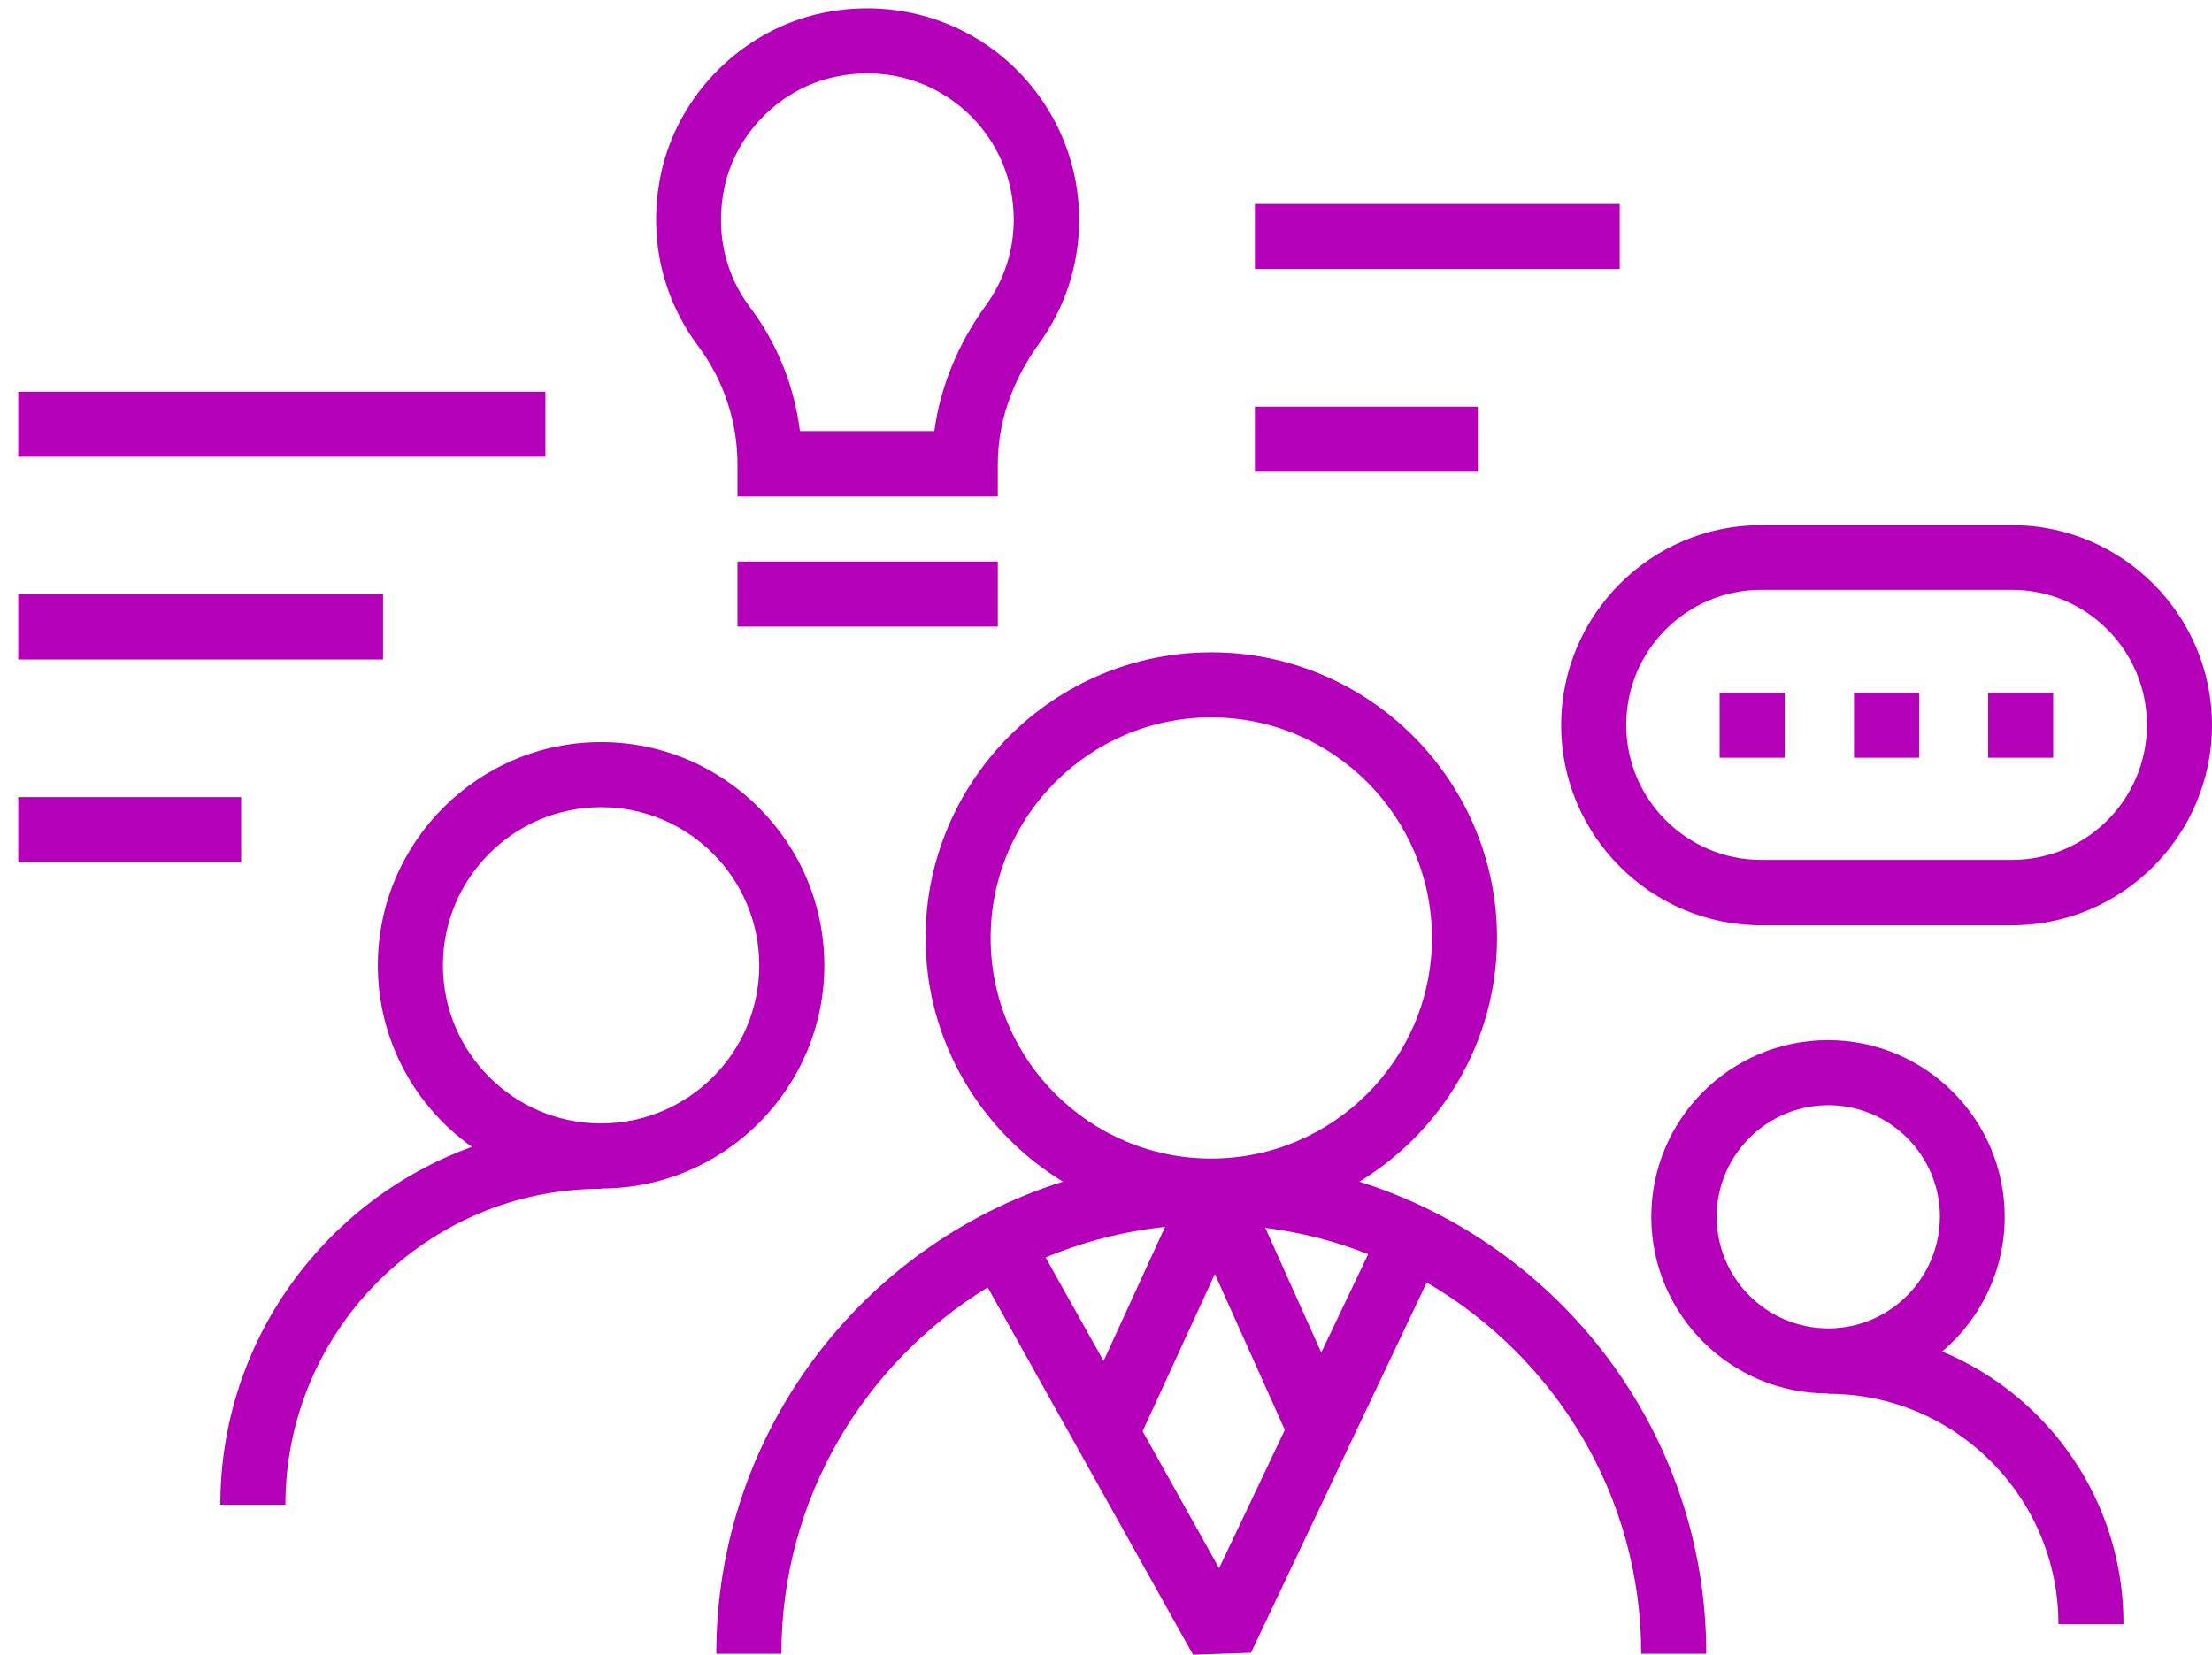
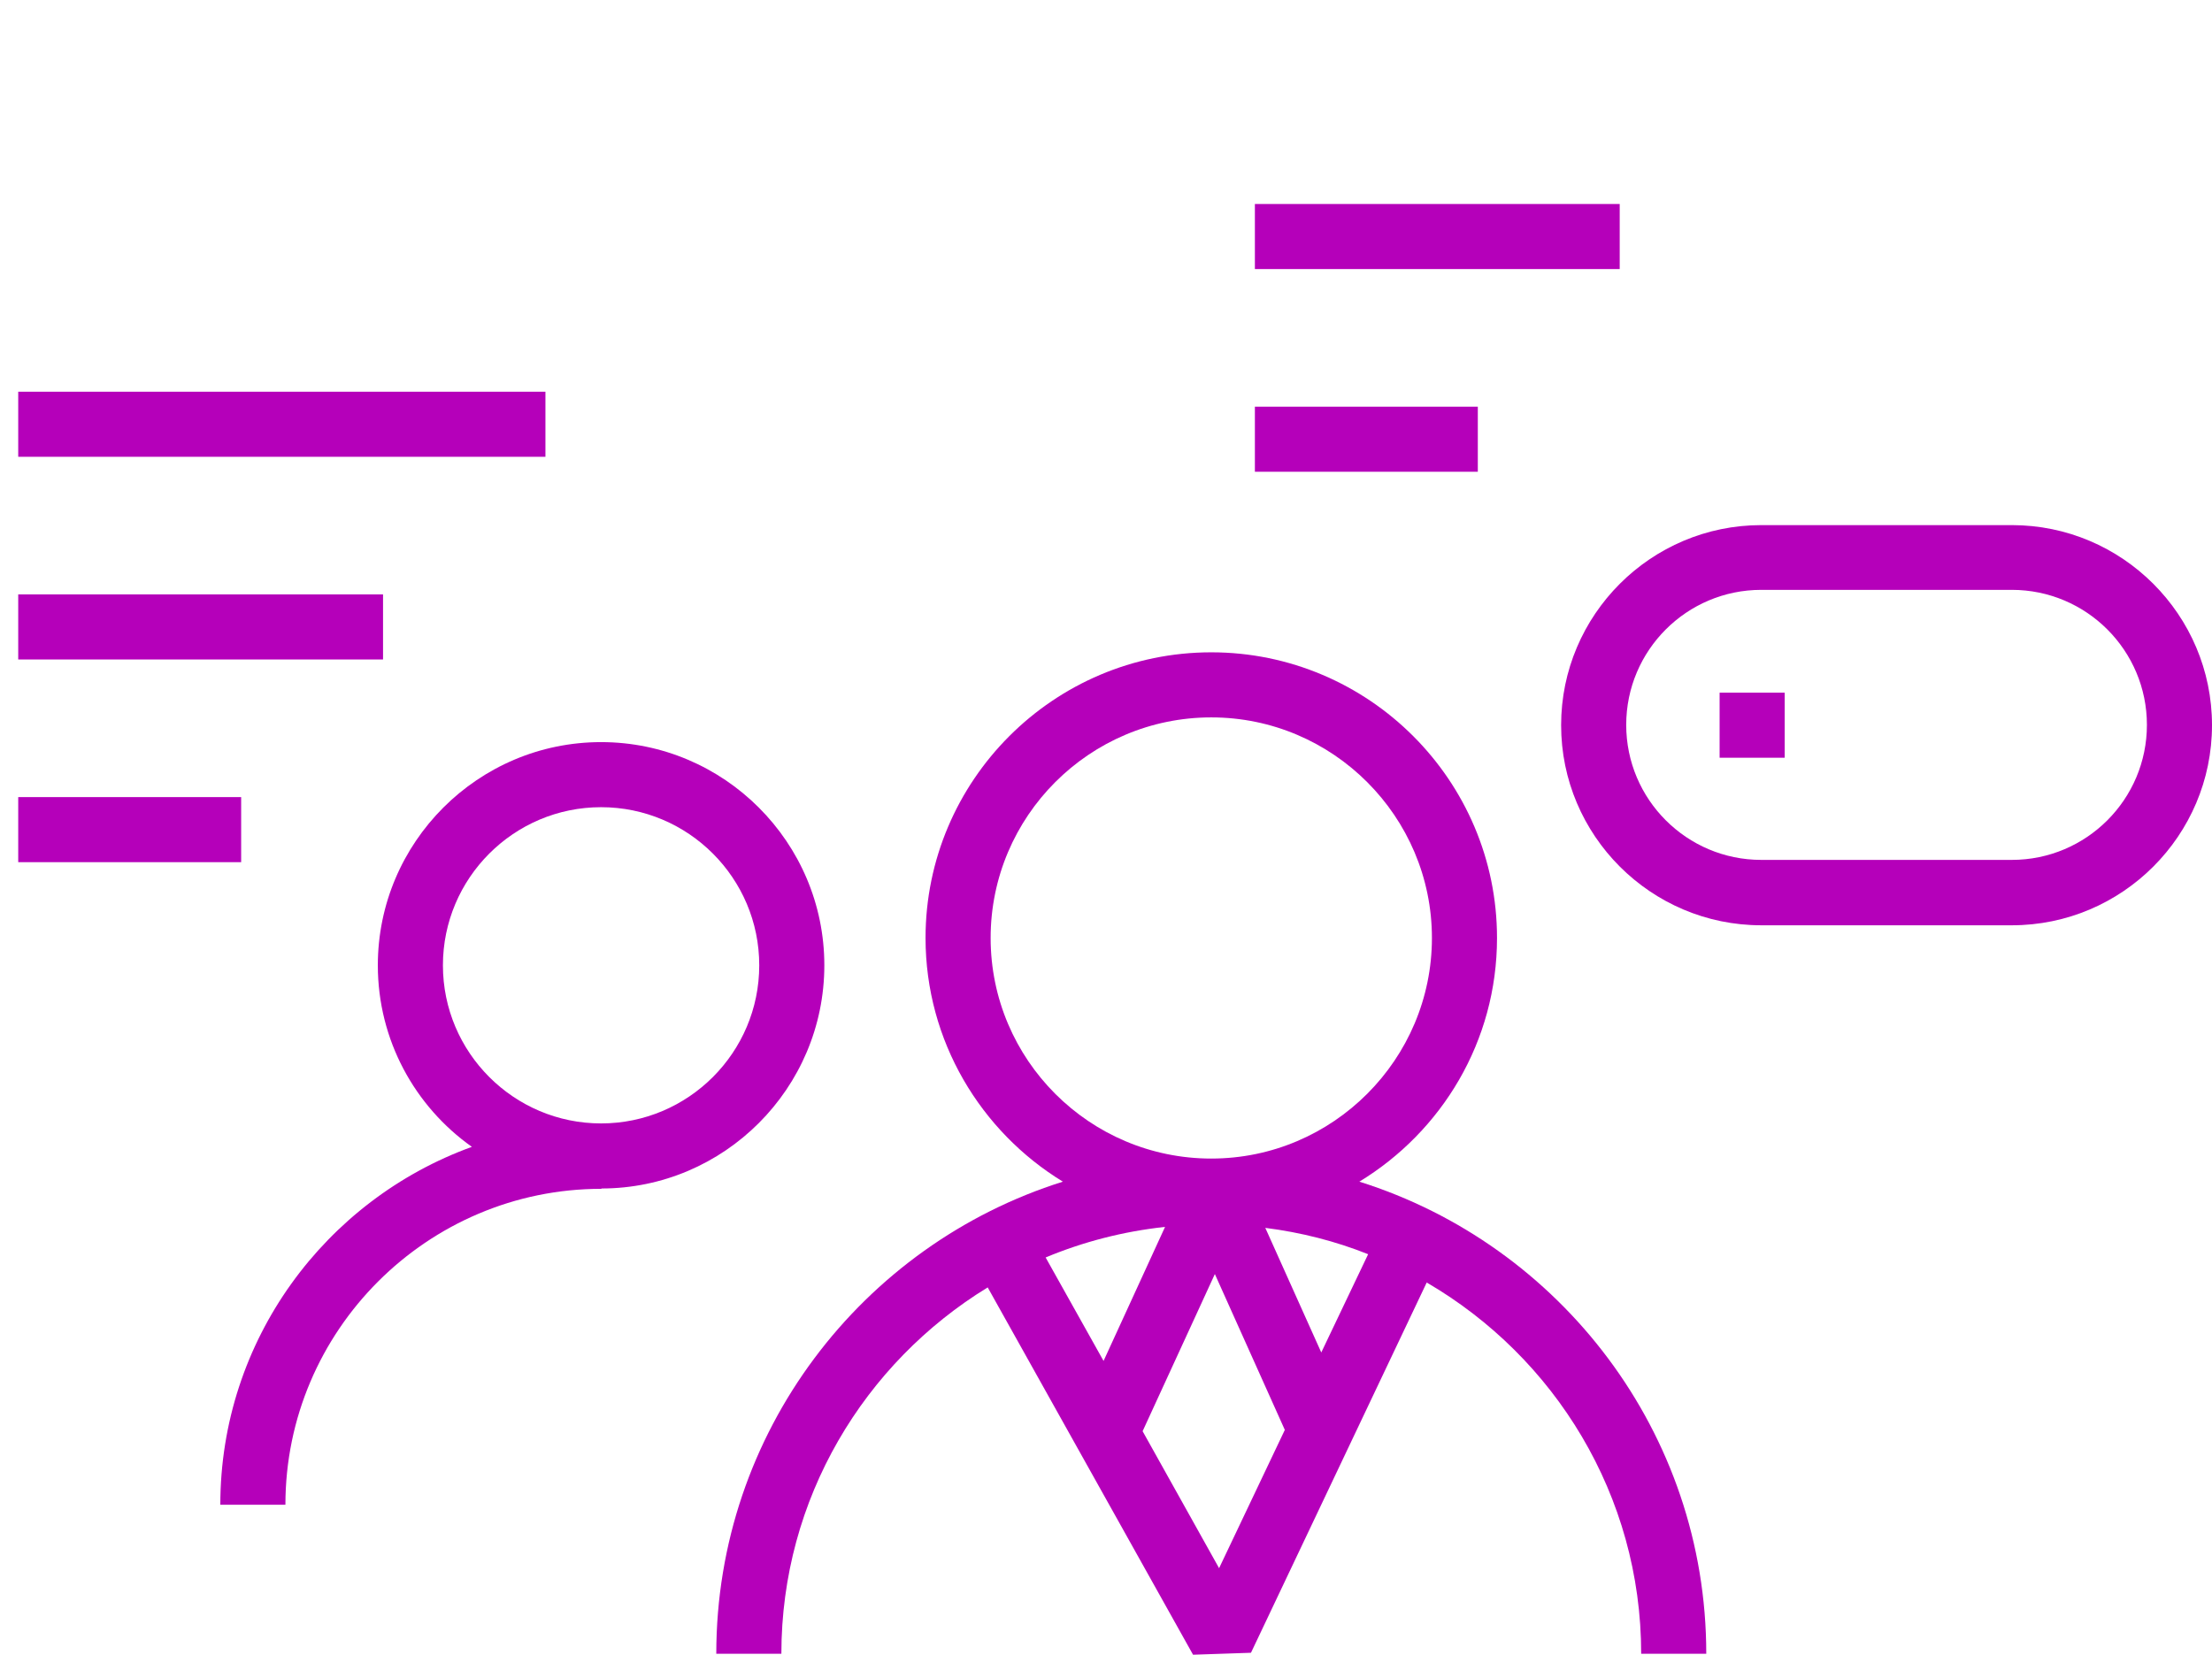
<svg xmlns="http://www.w3.org/2000/svg" version="1.1" id="Warstwa_1" x="0px" y="0px" viewBox="0 0 67.97 50.86" style="enable-background:new 0 0 67.97 50.86;" xml:space="preserve">
  <style type="text/css">
	.st0{fill:#B500BA;}
</style>
  <g>
    <rect x="0.56" y="12.04" class="st0" width="16.2" height="2" />
    <rect x="0.56" y="18.27" class="st0" width="11.21" height="2" />
    <rect x="0.56" y="24.5" class="st0" width="6.85" height="2" />
    <rect x="38.56" y="6.27" class="st0" width="11.21" height="2" />
    <rect x="38.56" y="12.5" class="st0" width="6.85" height="2" />
    <path class="st0" d="M41.77,36.32C44.3,34.78,46,32.01,46,28.83c0-4.84-3.94-8.78-8.78-8.78s-8.78,3.94-8.78,8.78   c0,3.17,1.7,5.95,4.22,7.49c-6.17,1.94-10.65,7.71-10.65,14.51h2c0-4.77,2.55-8.94,6.34-11.26l6.31,11.29l1.78-0.06l5.4-11.38   c3.93,2.29,6.59,6.54,6.59,11.41h2C52.43,44.03,47.94,38.26,41.77,36.32z M30.44,28.83c0-3.74,3.04-6.78,6.78-6.78   S44,25.1,44,28.83s-3.04,6.78-6.78,6.78S30.44,32.57,30.44,28.83z M32.13,38.65c1.15-0.48,2.38-0.8,3.67-0.94l-1.89,4.12   L32.13,38.65z M37.46,48.2l-2.35-4.21l2.22-4.83l2.15,4.79L37.46,48.2z M40.6,41.57l-1.72-3.83c1.1,0.14,2.16,0.41,3.16,0.81   L40.6,41.57z" />
-     <path class="st0" d="M59.68,41.54c1.18-1,1.92-2.48,1.92-4.14c0-2.99-2.43-5.43-5.43-5.43s-5.43,2.43-5.43,5.43   s2.43,5.43,5.43,5.43v0.01c3.91,0,7.08,3.18,7.08,7.08h2C65.26,46.15,62.96,42.91,59.68,41.54z M56.18,40.83   c-1.89,0-3.43-1.54-3.43-3.43c0-1.89,1.54-3.43,3.43-3.43s3.43,1.54,3.43,3.43C59.6,39.29,58.07,40.83,56.18,40.83z" />
    <path class="st0" d="M25.33,29.67c0-3.78-3.08-6.86-6.86-6.86s-6.86,3.08-6.86,6.86c0,2.3,1.14,4.34,2.89,5.58   c-4.5,1.63-7.73,5.94-7.73,11h2c0-5.35,4.36-9.71,9.71-9.71v-0.01C22.25,36.53,25.33,33.45,25.33,29.67z M18.47,34.53   c-2.68,0-4.86-2.18-4.86-4.86c0-2.68,2.18-4.86,4.86-4.86c2.68,0,4.86,2.18,4.86,4.86C23.33,32.35,21.15,34.53,18.47,34.53z" />
-     <rect x="61.09" y="21.29" class="st0" width="2" height="2" />
-     <rect x="56.97" y="21.29" class="st0" width="2" height="2" />
    <rect x="52.84" y="21.29" class="st0" width="2" height="2" />
-     <path class="st0" d="M22.66,14.26v1h8v-1c0-1.28,0.44-2.55,1.26-3.69c0.81-1.11,1.24-2.43,1.24-3.81c0-1.97-0.88-3.8-2.4-5.05   c-1.53-1.24-3.53-1.72-5.49-1.31c-2.45,0.51-4.44,2.5-4.96,4.94c-0.4,1.9,0.01,3.79,1.16,5.32C22.23,11.68,22.66,12.96,22.66,14.26   z M22.26,5.76c0.36-1.68,1.73-3.05,3.41-3.4c1.39-0.29,2.74,0.03,3.82,0.9c1.06,0.86,1.66,2.13,1.66,3.49   c0,0.96-0.3,1.87-0.86,2.64c-0.86,1.19-1.4,2.51-1.58,3.86l-4.13,0c-0.17-1.38-0.7-2.7-1.53-3.8C22.26,8.4,21.98,7.09,22.26,5.76z" />
-     <rect x="22.66" y="17.26" class="st0" width="8" height="2" />
    <path class="st0" d="M61.82,16.14h-7.7c-3.39,0-6.15,2.76-6.15,6.15s2.76,6.15,6.15,6.15h7.7c3.39,0,6.15-2.76,6.15-6.15   S65.21,16.14,61.82,16.14z M61.82,26.43h-7.7c-2.29,0-4.15-1.86-4.15-4.15s1.86-4.15,4.15-4.15h7.7c2.29,0,4.15,1.86,4.15,4.15   S64.11,26.43,61.82,26.43z" />
  </g>
</svg>